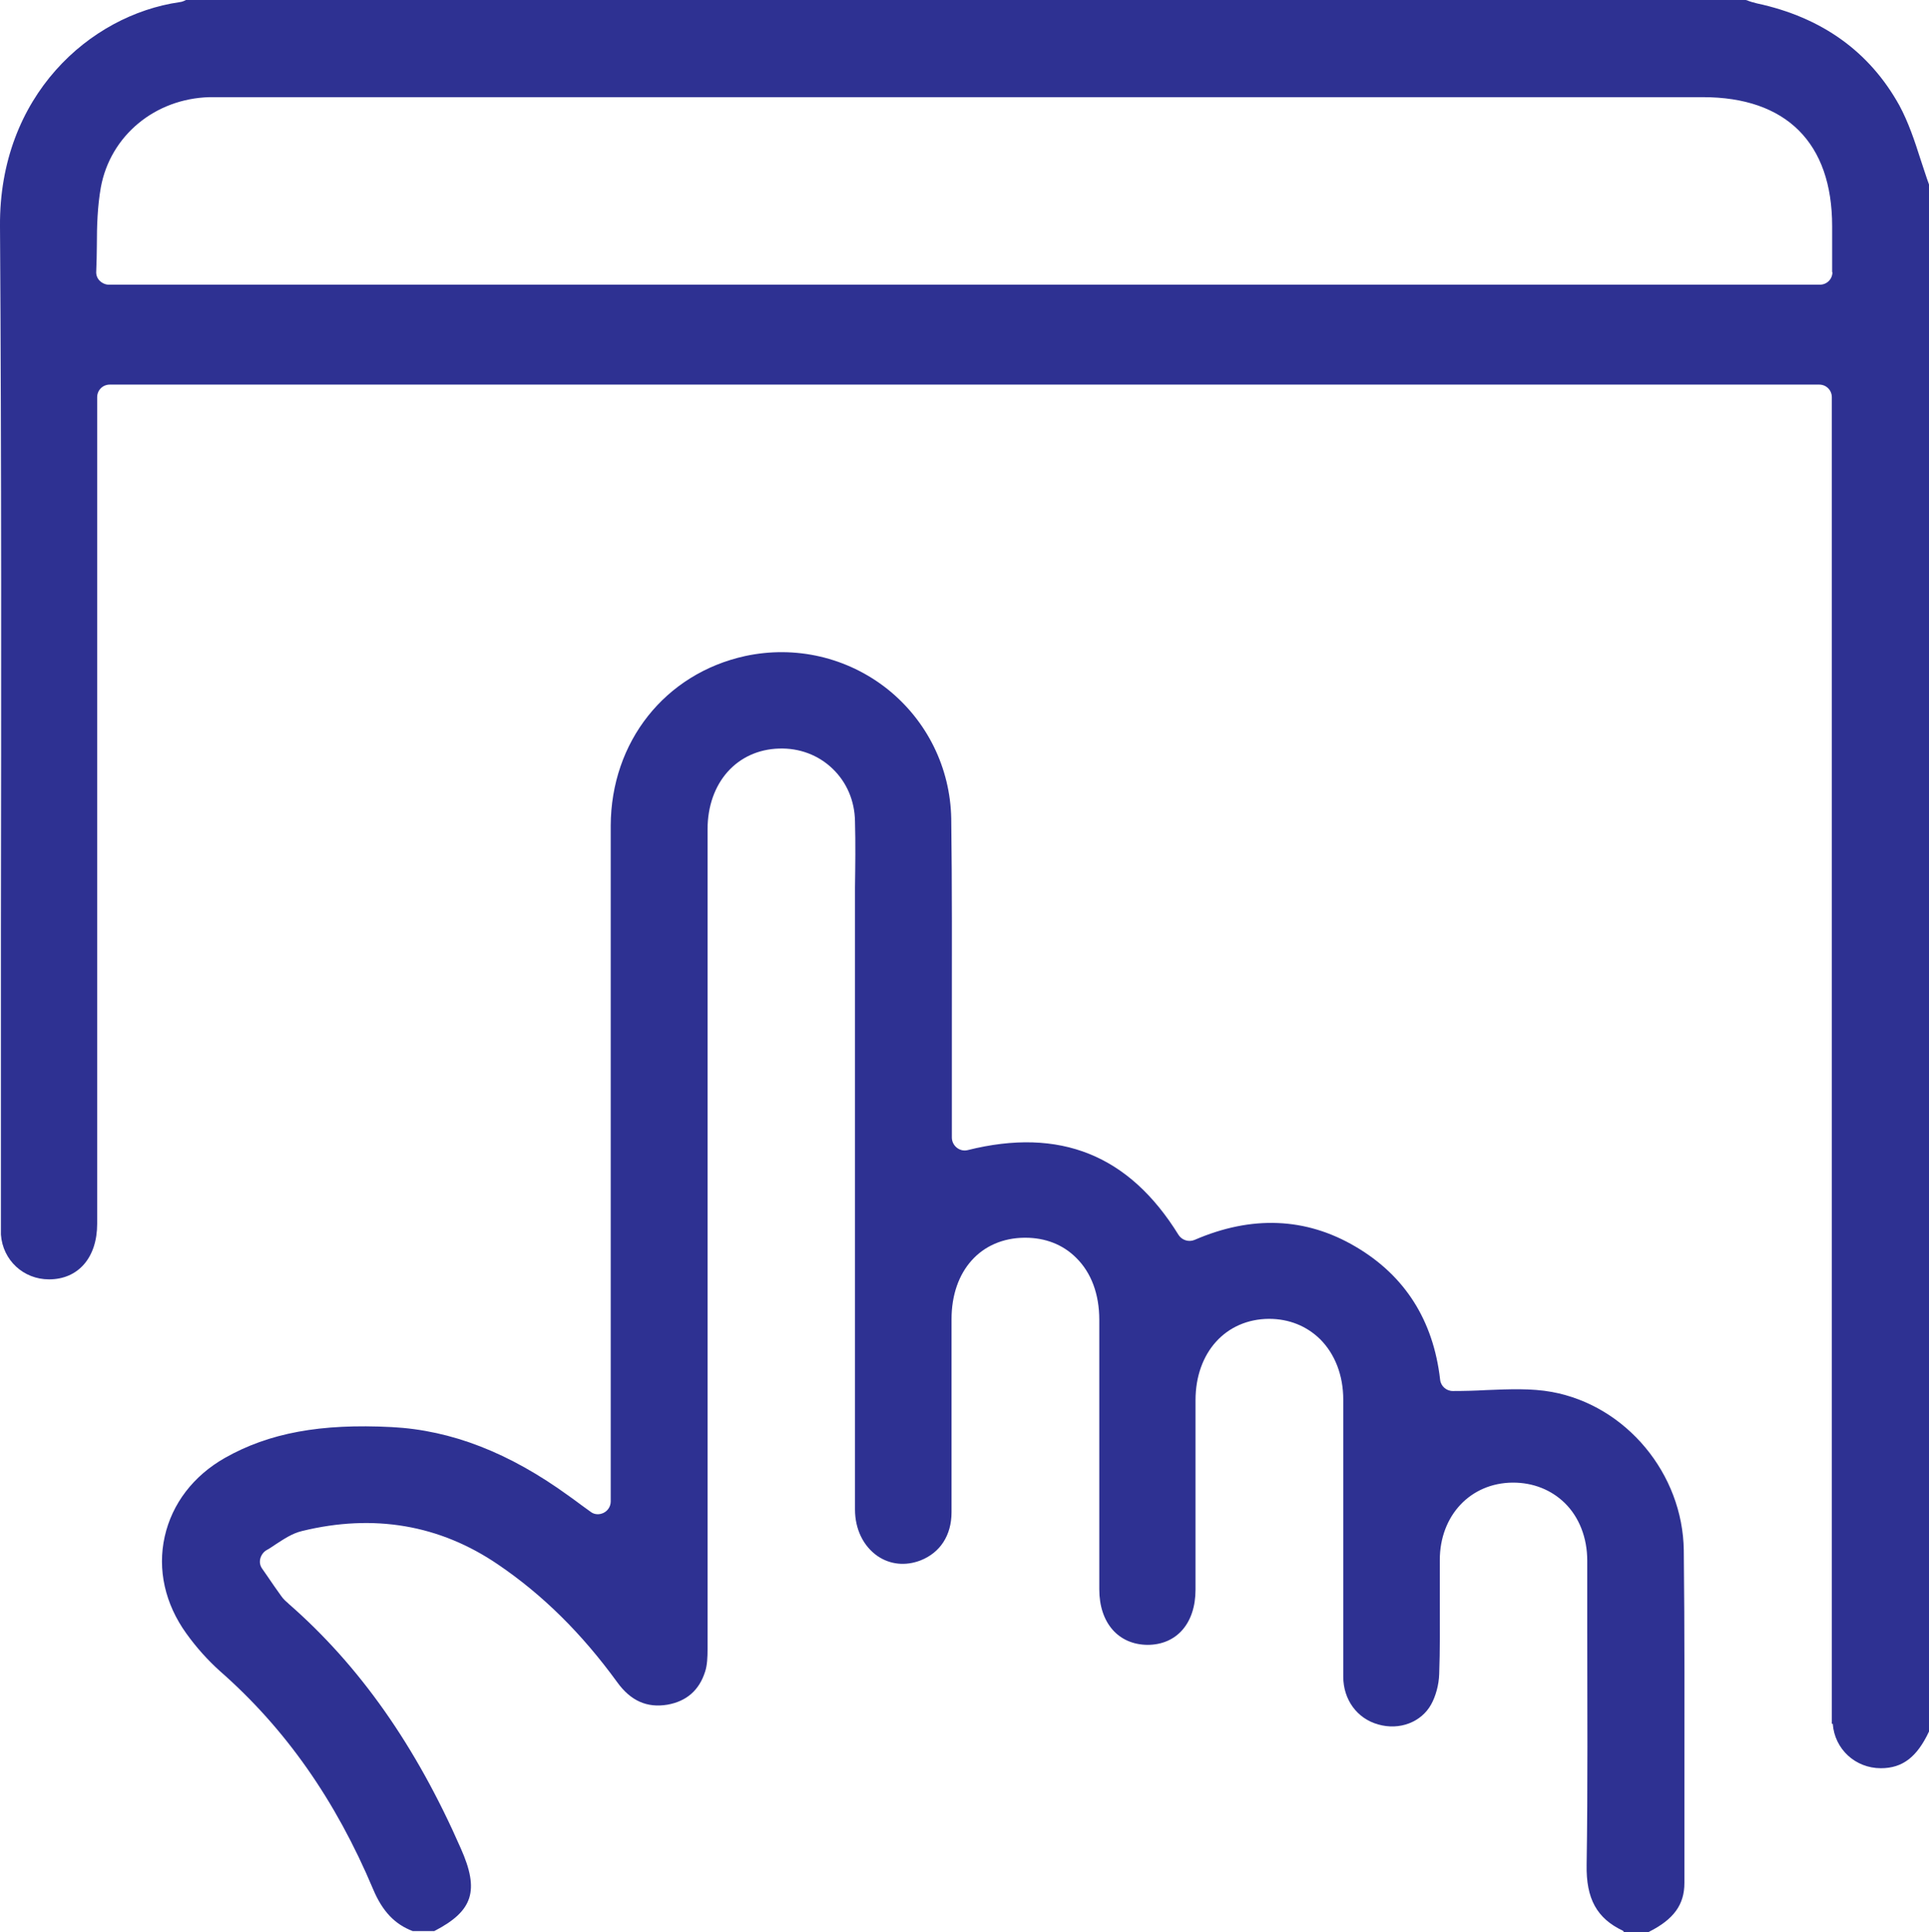
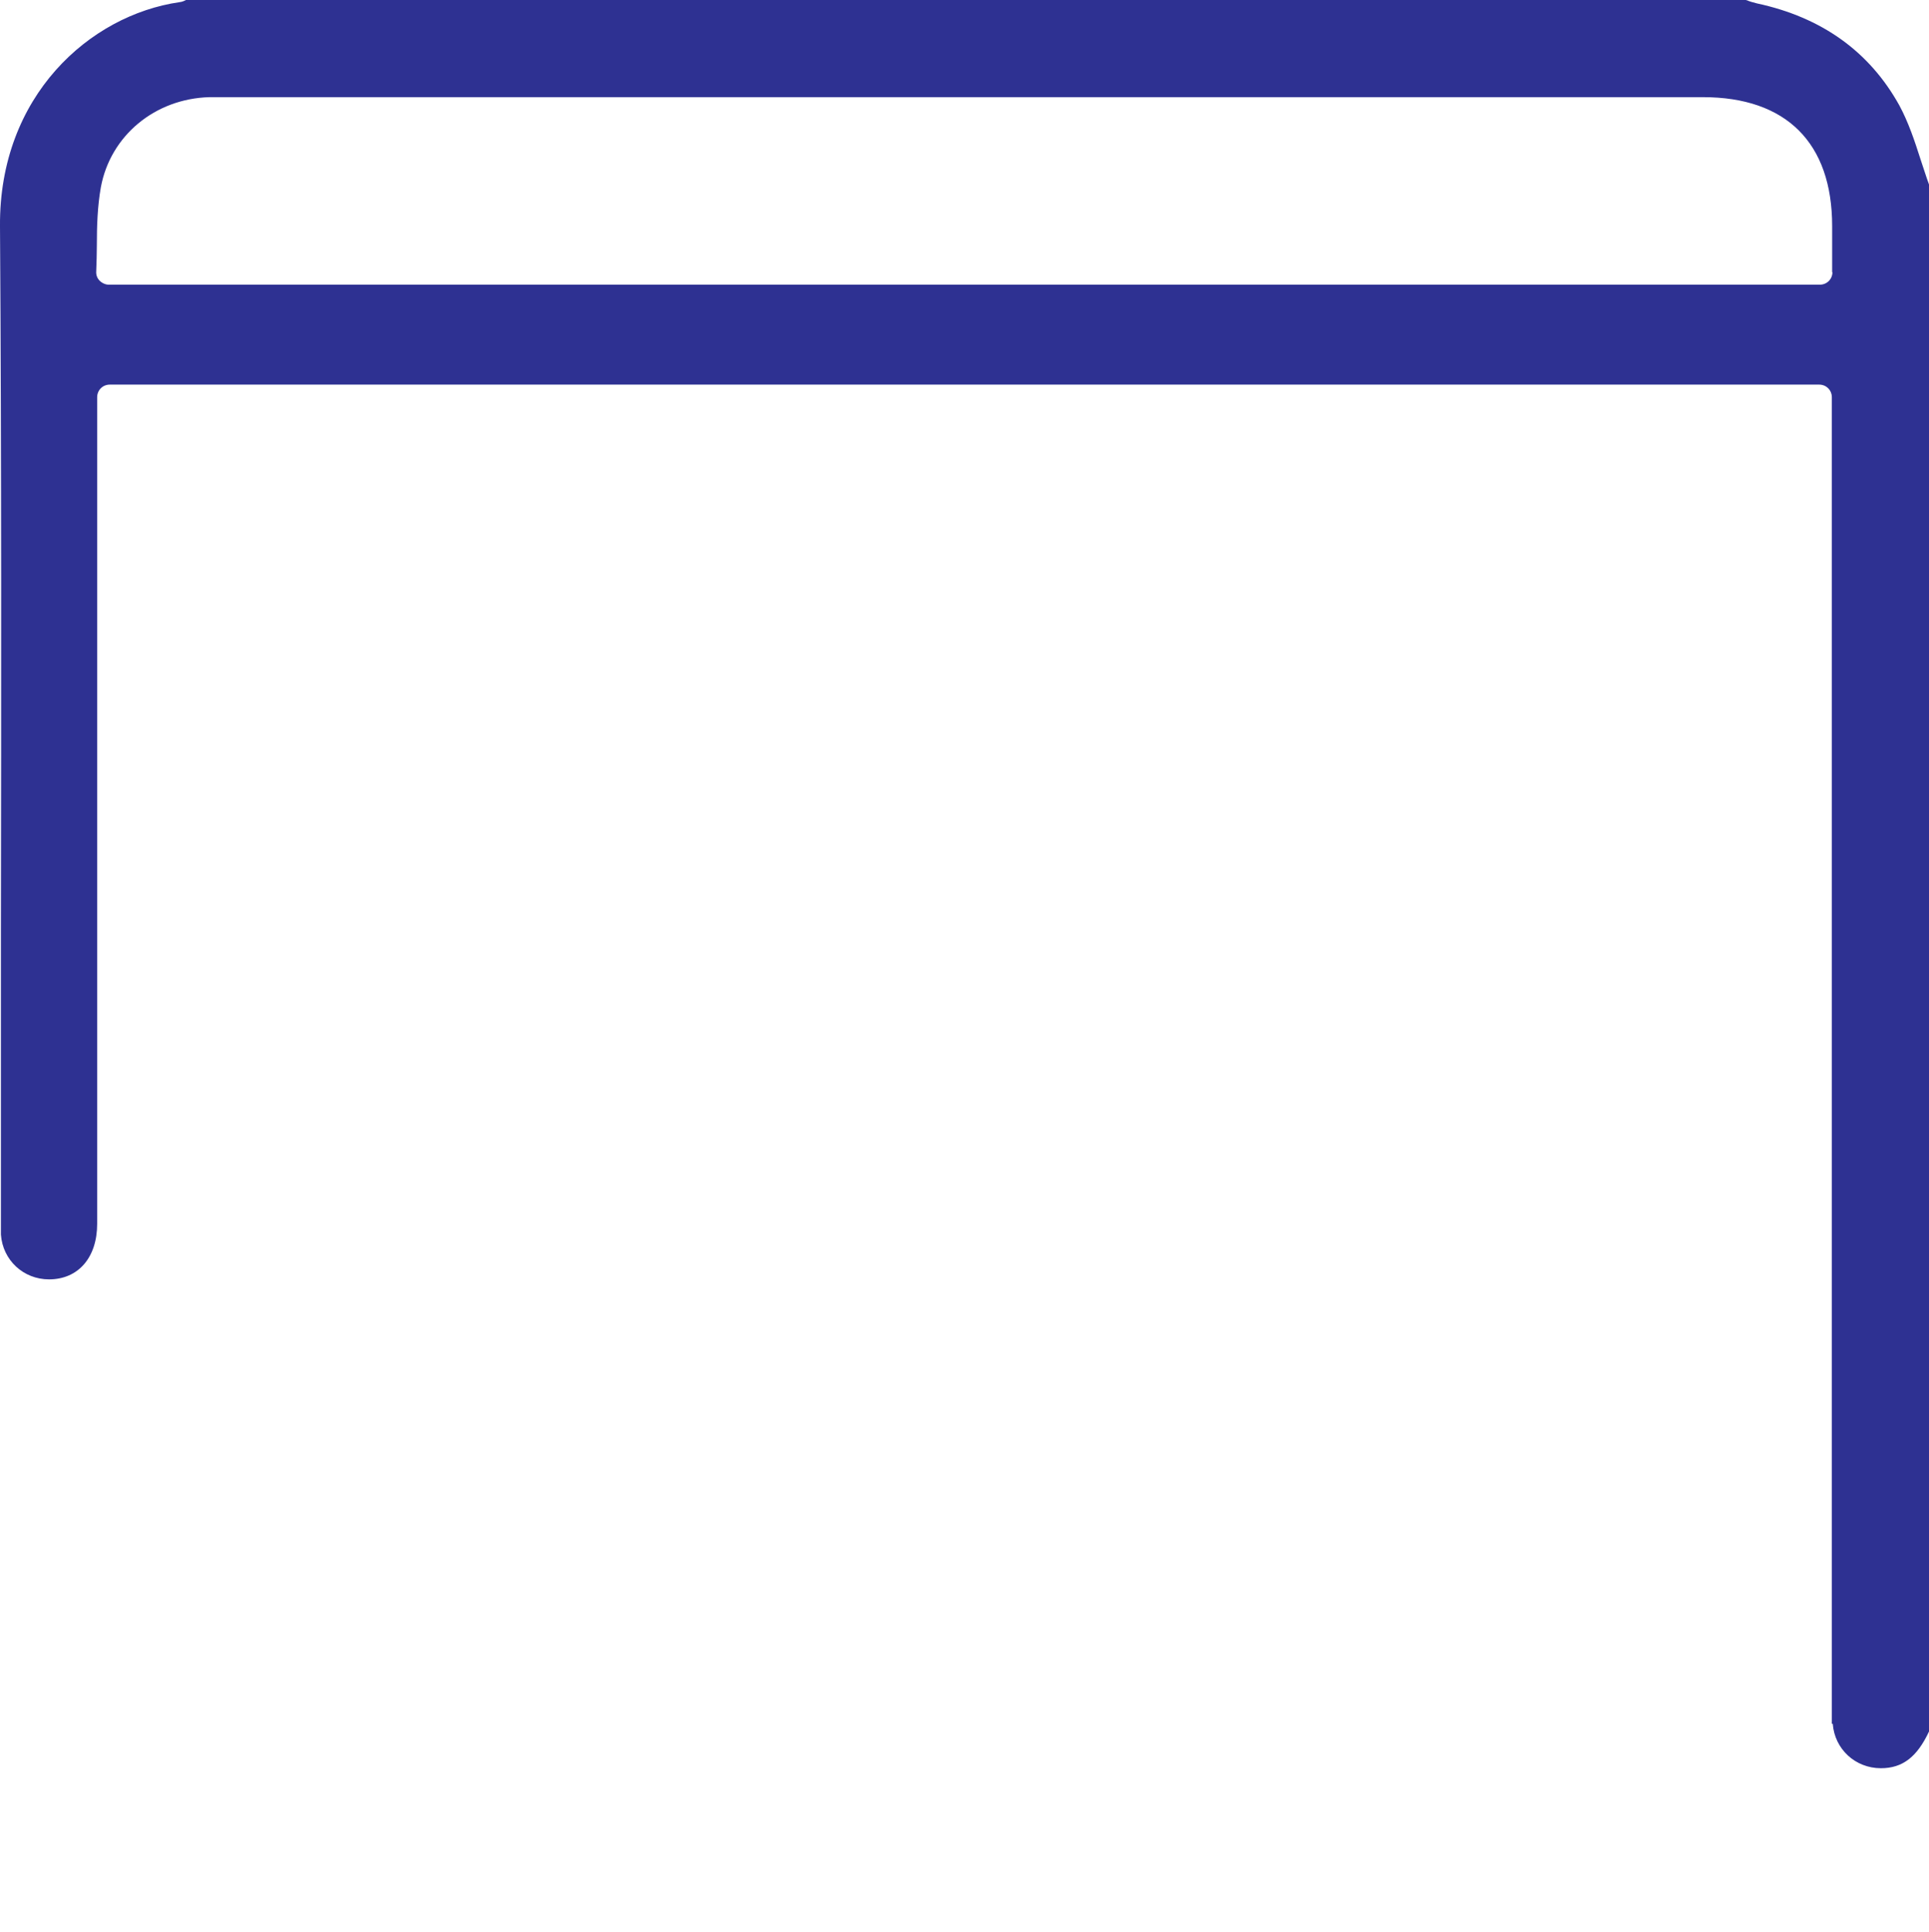
<svg xmlns="http://www.w3.org/2000/svg" id="Calque_2" data-name="Calque 2" viewBox="0 0 62.54 62.64">
  <defs>
    <style>
      .cls-1 {
        fill: #2e3192;
        stroke-width: 0px;
      }
    </style>
  </defs>
  <g id="Calque_1-2" data-name="Calque 1">
    <g>
      <path class="cls-1" d="M59.41,8.82c0,.23-.18.41-.41.41H3.53c-.11,0-.22-.05-.3-.13-.08-.08-.12-.19-.11-.31.01-.28.02-.57.02-.84,0-.62.02-1.26.13-1.88.31-1.67,1.75-2.87,3.52-2.92.15,0,.29,0,.43,0h47.99c2.7,0,4.19,1.48,4.19,4.18v1.5ZM59.42,55.89c.06.82.73,1.44,1.56,1.44h0c.7,0,1.17-.36,1.56-1.19V5.98c-.1-.27-.18-.54-.27-.8-.2-.63-.4-1.22-.69-1.76-.97-1.75-2.52-2.86-4.62-3.31-.12-.03-.23-.06-.32-.1-.02,0-.04-.01-.06-.02H6.05c-.06.03-.13.07-.23.08C2.91.49-.03,3.11,0,7.33c.05,7.62.04,15.37.03,22.86,0,3.06,0,6.12,0,9.18,0,.06,0,.12,0,.19,0,.16,0,.32,0,.47.06.83.73,1.45,1.56,1.45h0c.95,0,1.56-.71,1.56-1.8,0-6.57,0-13.14,0-19.71v-7.09c0-.23.18-.41.41-.41h55.42c.23,0,.41.18.41.41v42.37c0,.06,0,.12,0,.18,0,.16,0,.32,0,.46" />
-       <path class="cls-1" d="M52.65,62.64h.8c.82-.41,1.16-.89,1.16-1.59,0-.97,0-1.94,0-2.91,0-2.58.01-5.25-.02-7.87-.03-2.49-1.87-4.7-4.28-5.14-.66-.12-1.37-.09-2.12-.06-.35.02-.72.03-1.09.03-.21,0-.39-.16-.41-.37-.22-1.92-1.14-3.37-2.74-4.31-1.61-.95-3.37-1.02-5.22-.22-.19.08-.41.01-.52-.16-1.6-2.59-3.84-3.5-6.84-2.75-.12.03-.25,0-.35-.08-.1-.08-.16-.2-.16-.33v-.74c0-.98,0-1.97,0-2.95,0-2.18.01-4.43-.02-6.65-.03-1.64-.78-3.17-2.07-4.2-1.3-1.03-2.98-1.42-4.61-1.07-2.6.57-4.35,2.78-4.36,5.5,0,5.02,0,10.13,0,15.07,0,2.04,0,4.07,0,6.11v.73c0,.16-.09.3-.23.37-.14.07-.31.06-.43-.04l-.29-.21c-.15-.11-.28-.21-.41-.3-1.93-1.4-3.8-2.13-5.74-2.23-2.31-.12-3.98.19-5.41,1-1.02.58-1.71,1.48-1.95,2.55-.24,1.07.01,2.18.7,3.14.33.46.7.87,1.09,1.22,2.12,1.86,3.75,4.18,4.97,7.08.3.71.7,1.13,1.28,1.35h.7c1.26-.65,1.47-1.31.86-2.68-1.46-3.33-3.28-5.92-5.58-7.93l-.03-.03c-.06-.05-.14-.12-.21-.22-.16-.22-.31-.44-.46-.66l-.16-.23c-.07-.1-.09-.21-.06-.33.03-.11.1-.21.2-.27.1-.05.19-.12.3-.19.25-.16.52-.35.85-.43,2.33-.57,4.47-.2,6.35,1.08,1.46.99,2.72,2.24,3.87,3.82.44.61.97.84,1.63.73.62-.11,1.03-.47,1.22-1.07.07-.21.08-.48.08-.73,0-5.83,0-11.66,0-17.49v-9.09c0-1.51.95-2.58,2.32-2.62.66-.02,1.27.21,1.73.65.46.44.72,1.04.73,1.71.02.72.01,1.44,0,2.14,0,.3,0,.6,0,.9v5.41c0,4.62,0,9.24,0,13.86,0,.64.27,1.19.73,1.51.41.28.91.33,1.4.14.63-.25,1-.81,1-1.56,0-1.25,0-2.49,0-3.74,0-.84,0-1.68,0-2.52,0-1.57.95-2.63,2.37-2.64h.02c.65,0,1.22.22,1.65.65.49.48.75,1.18.75,2.01,0,1.36,0,2.71,0,4.07,0,1.56,0,3.11,0,4.67,0,1.09.62,1.79,1.56,1.8h0c.95,0,1.56-.7,1.56-1.79,0-1.05,0-2.11,0-3.16,0-.99,0-1.98,0-2.98,0-1.55.98-2.63,2.38-2.64.65,0,1.22.23,1.66.66.48.48.75,1.17.75,1.96,0,1.21,0,2.42,0,3.63,0,1.78,0,3.57,0,5.35,0,.75.45,1.36,1.13,1.55.69.2,1.4-.07,1.72-.65.15-.27.25-.64.26-.98.03-.79.02-1.6.02-2.38,0-.44,0-.88,0-1.32,0-1.45,1-2.5,2.36-2.51h.02c.64,0,1.23.23,1.67.66.47.46.73,1.13.73,1.87,0,.75,0,1.51,0,2.26,0,2.49.02,5.06-.02,7.6-.02,1.1.33,1.74,1.18,2.14" />
    </g>
  </g>
</svg>